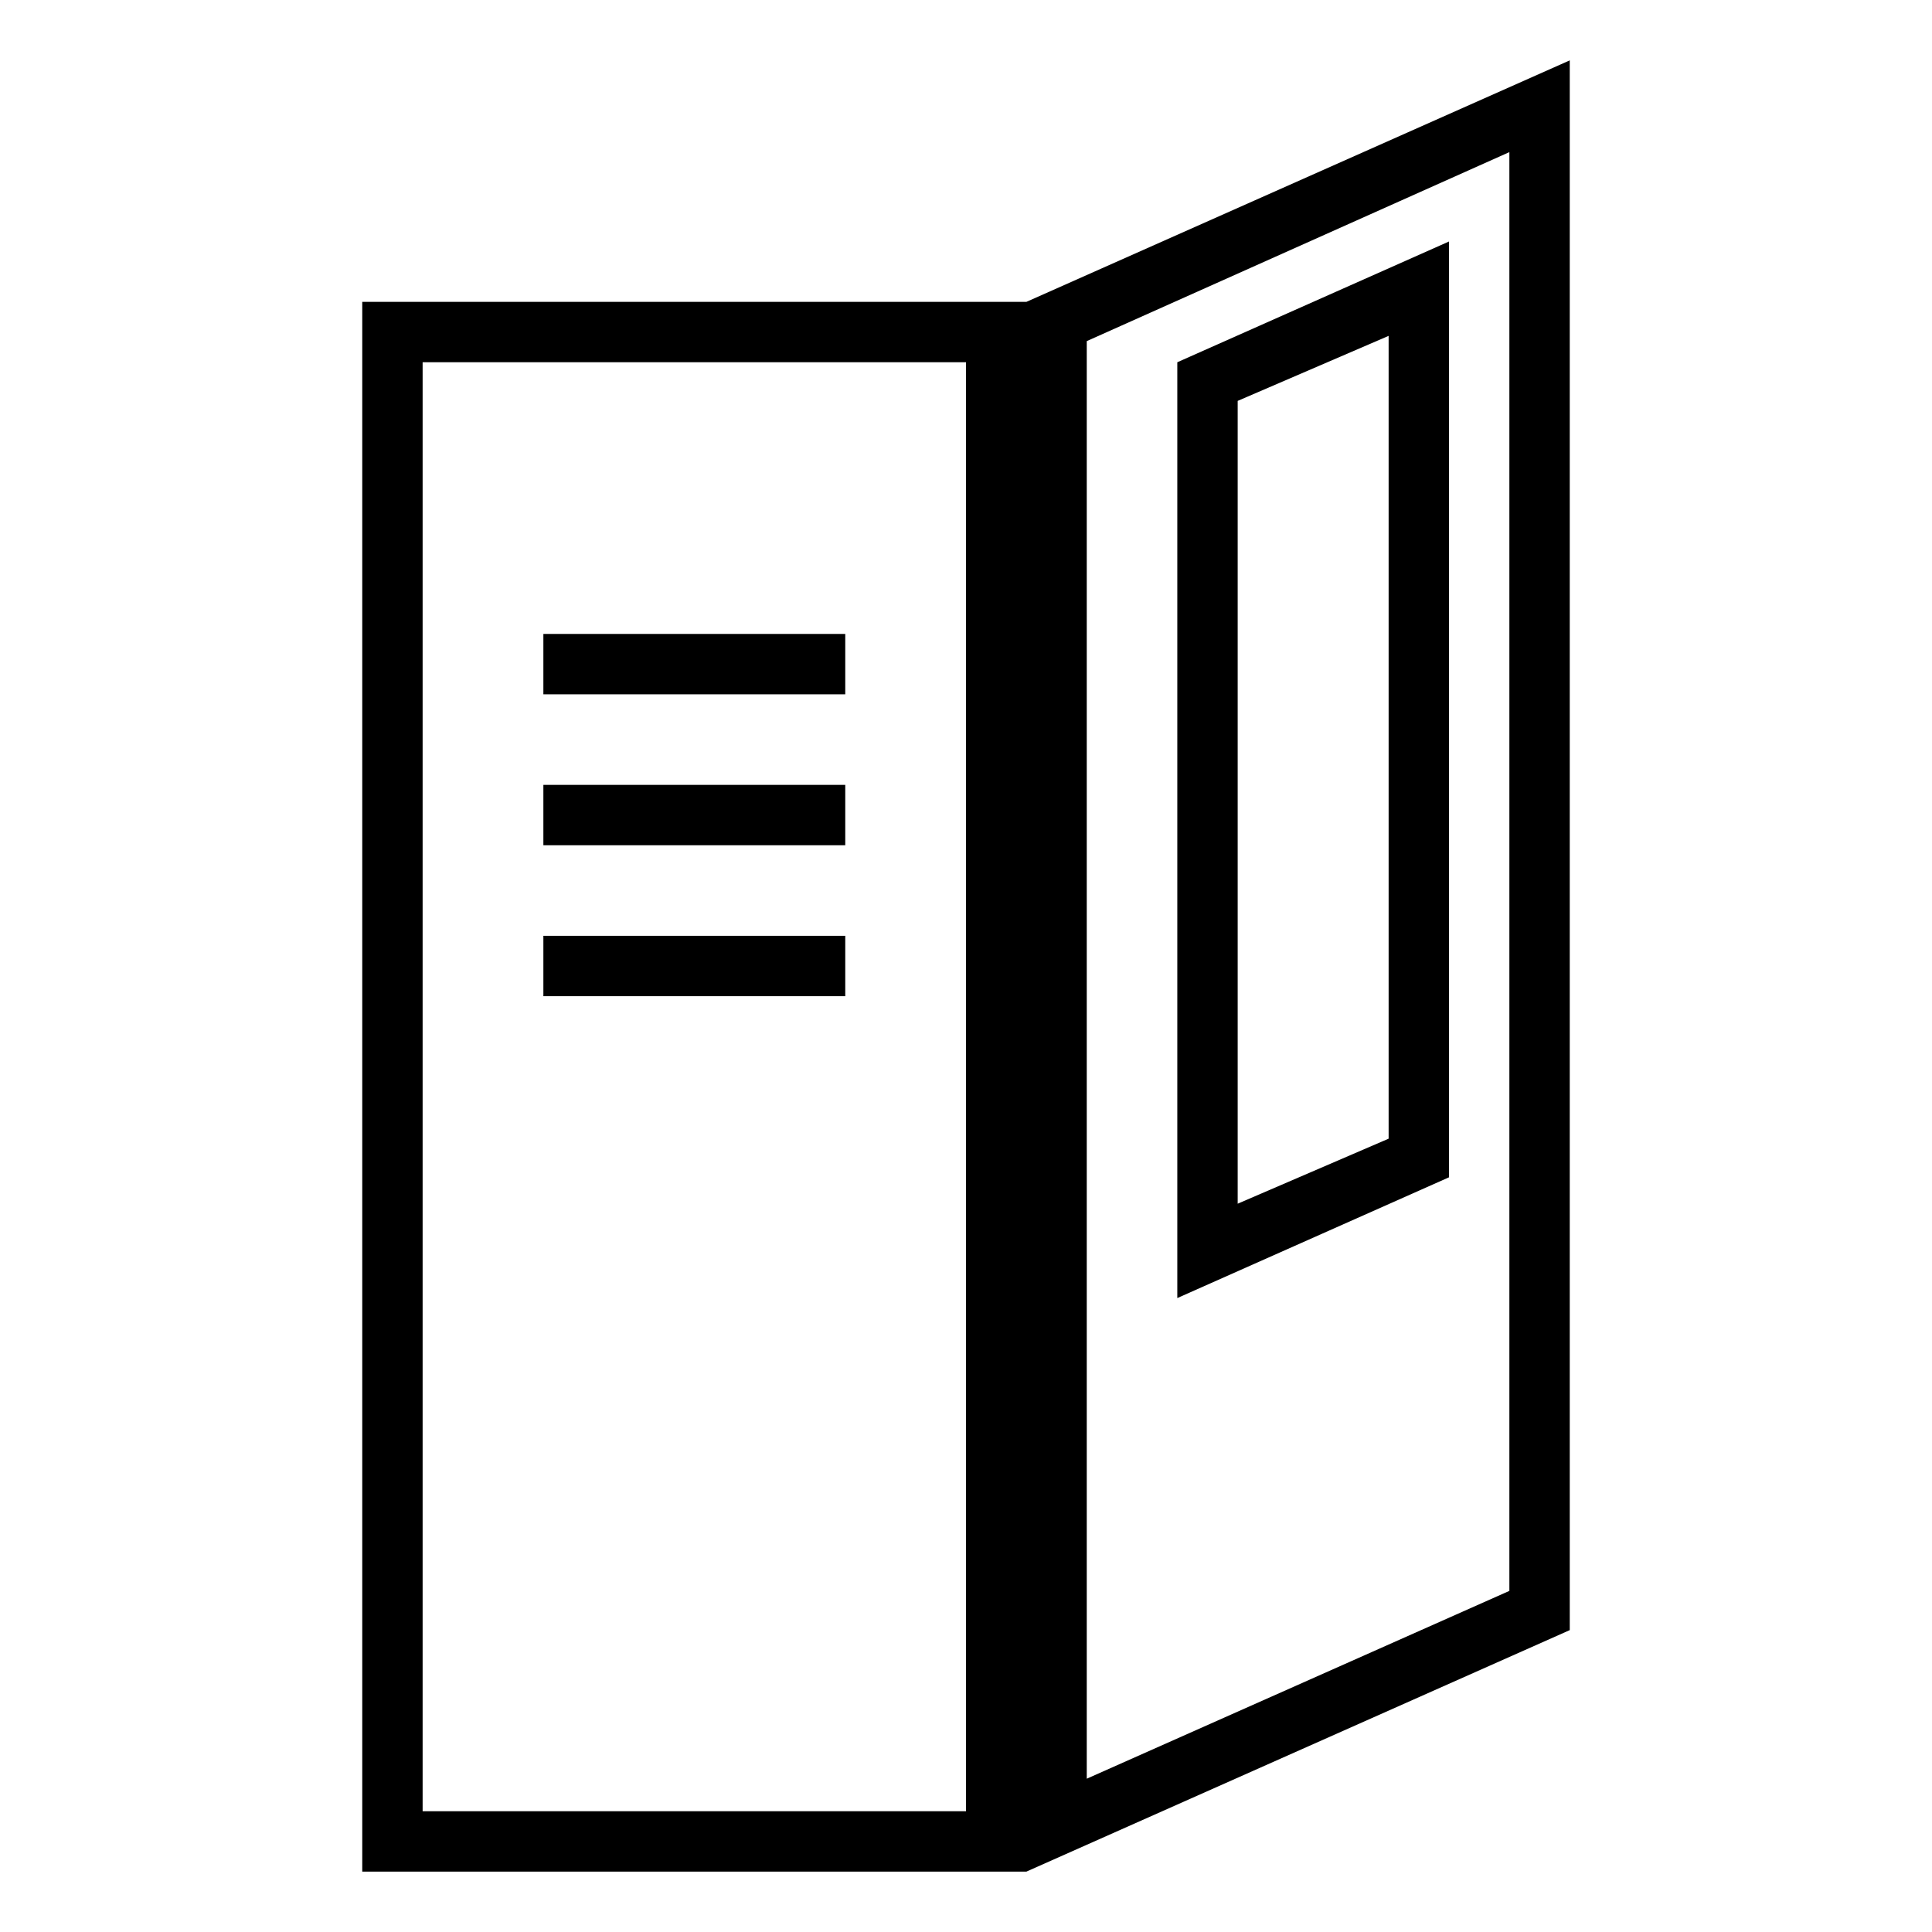
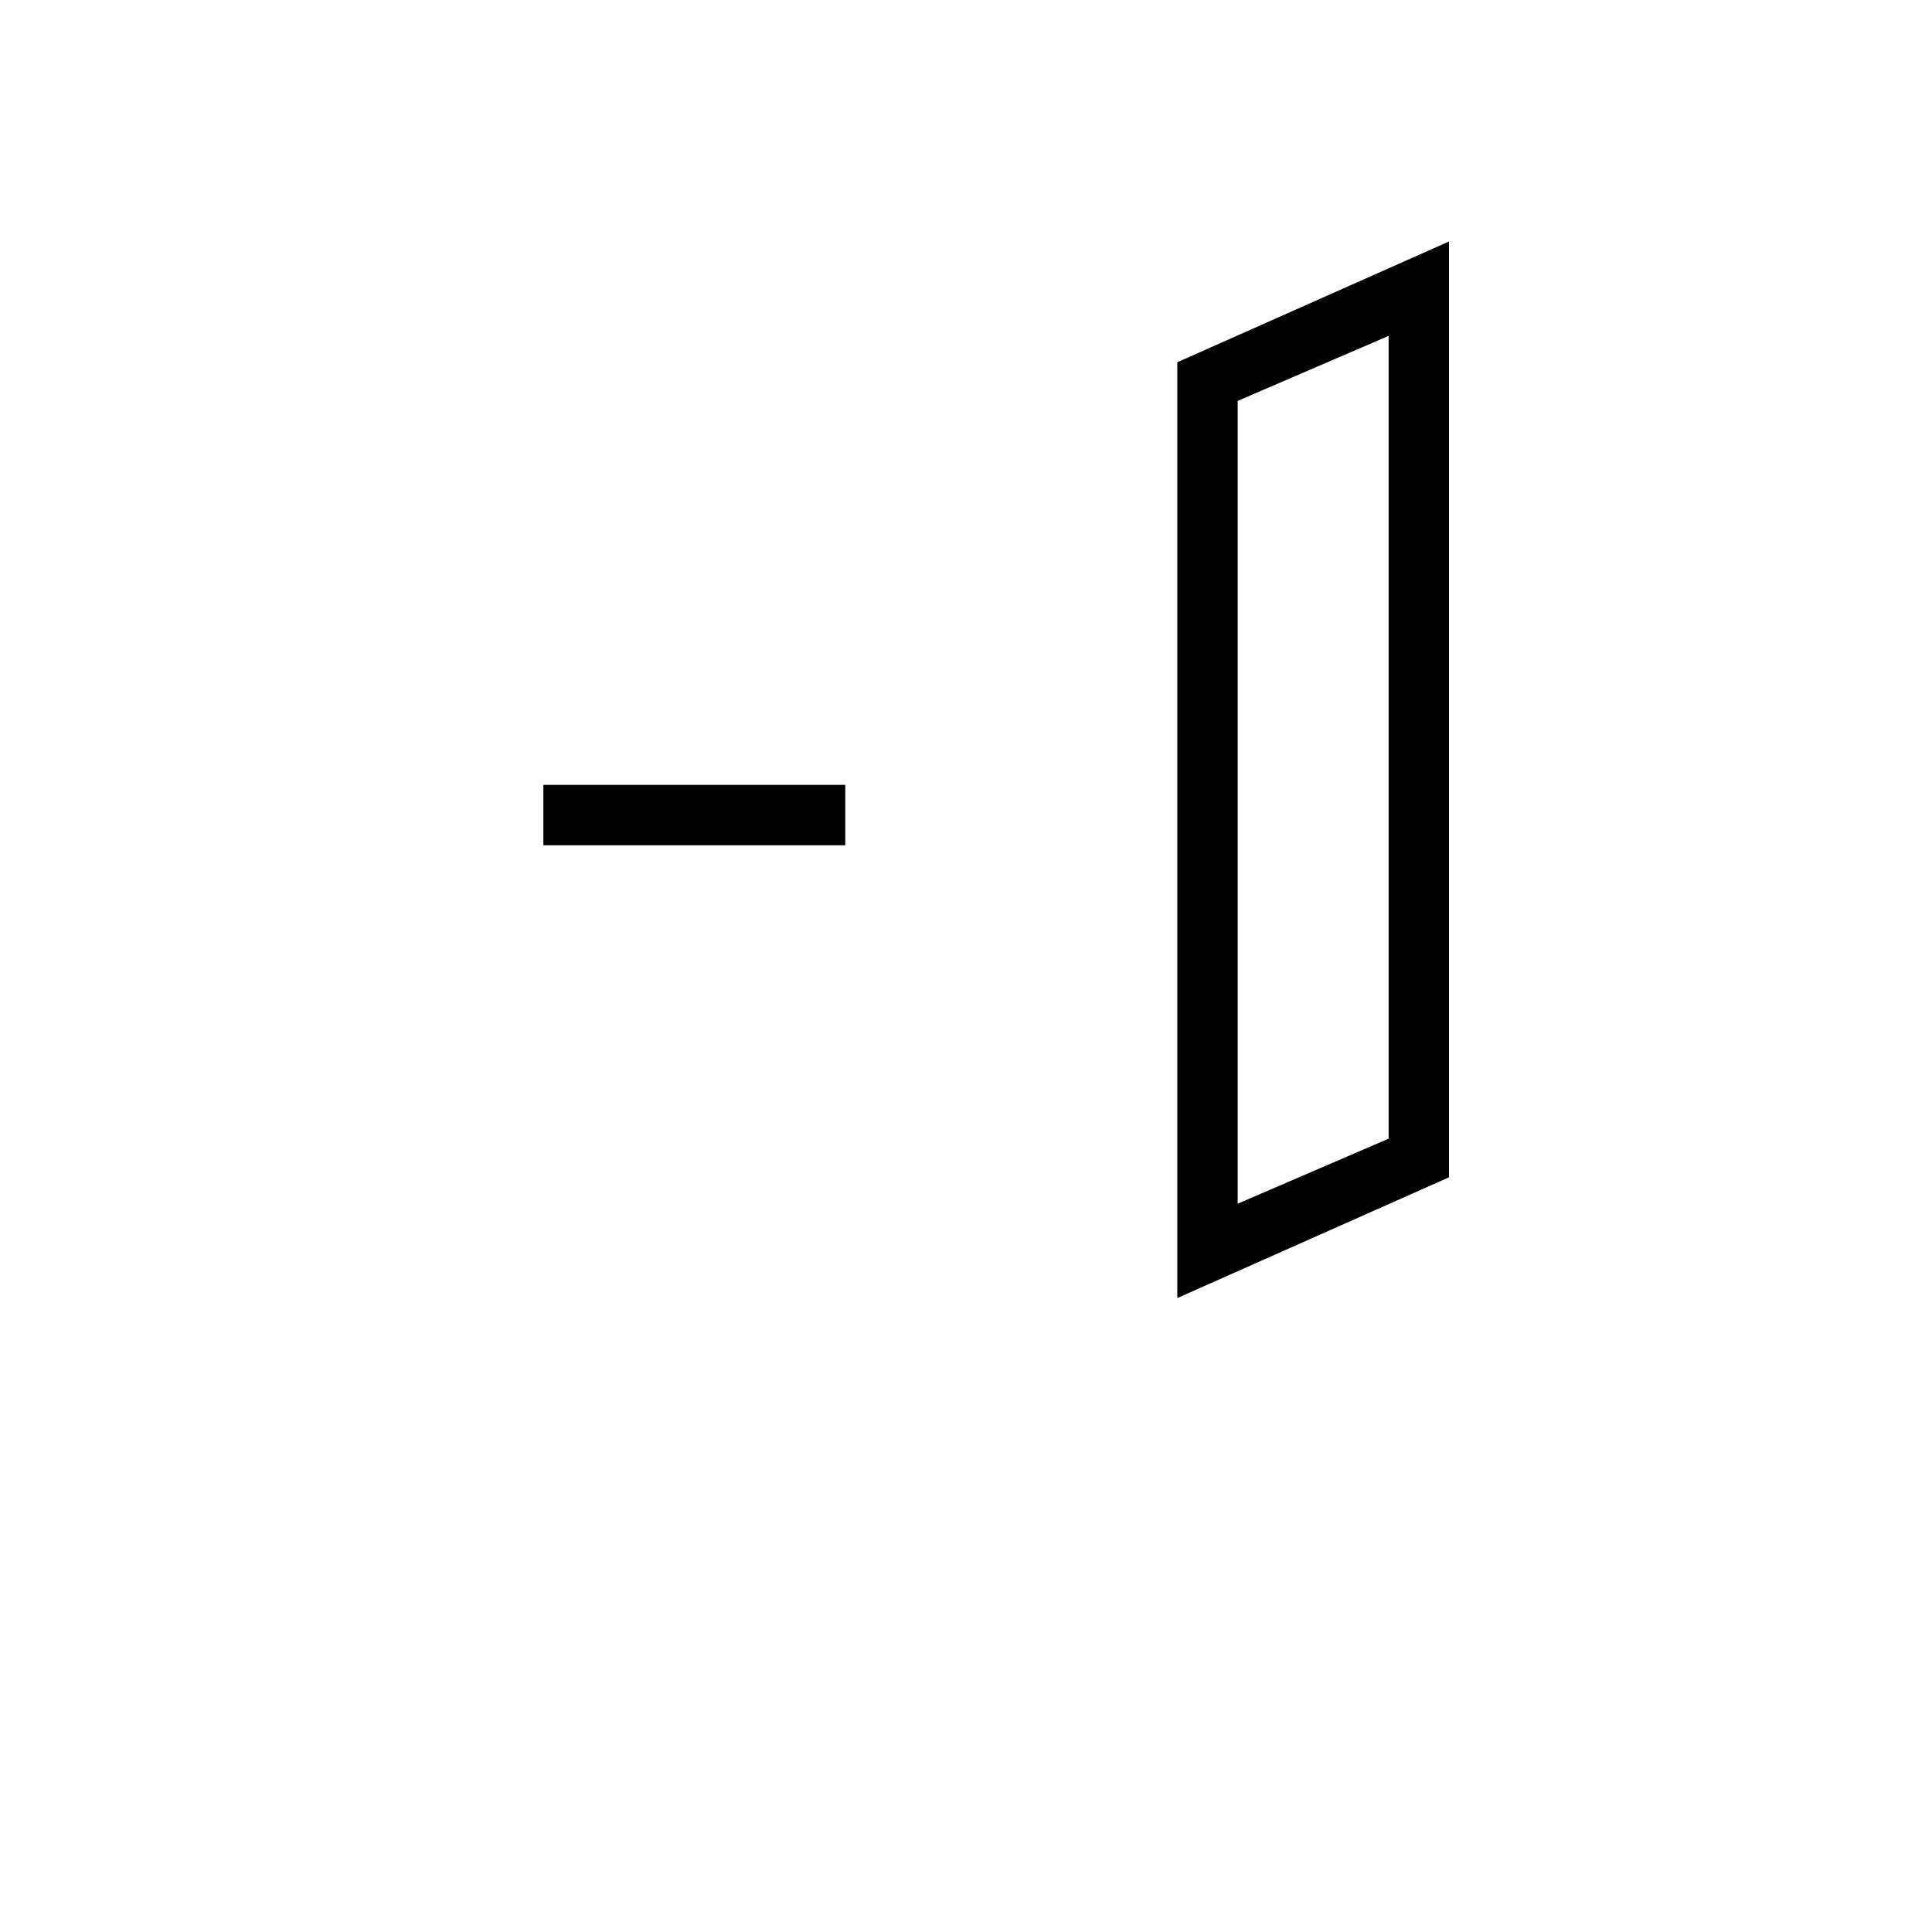
<svg xmlns="http://www.w3.org/2000/svg" version="1.1" id="Capa_1" x="0px" y="0px" width="64px" height="64px" viewBox="0 0 64 64" enable-background="new 0 0 64 64" xml:space="preserve">
  <g>
-     <path d="M52,54V2l-18,8H12v52h22L52,54z M36,11.3l14-6.261V52.7l-14,6.222V11.3z M32,60H14V12h18V60z" />
    <path d="M39,43l9-4V8l-9,4V43z M41,13.28l5-2.154V37.72l-5,2.154V13.28z" />
-     <rect x="18" y="21" width="10" height="2" />
    <rect x="18" y="26" width="10" height="2" />
-     <rect x="18" y="31" width="10" height="2" />
  </g>
</svg>